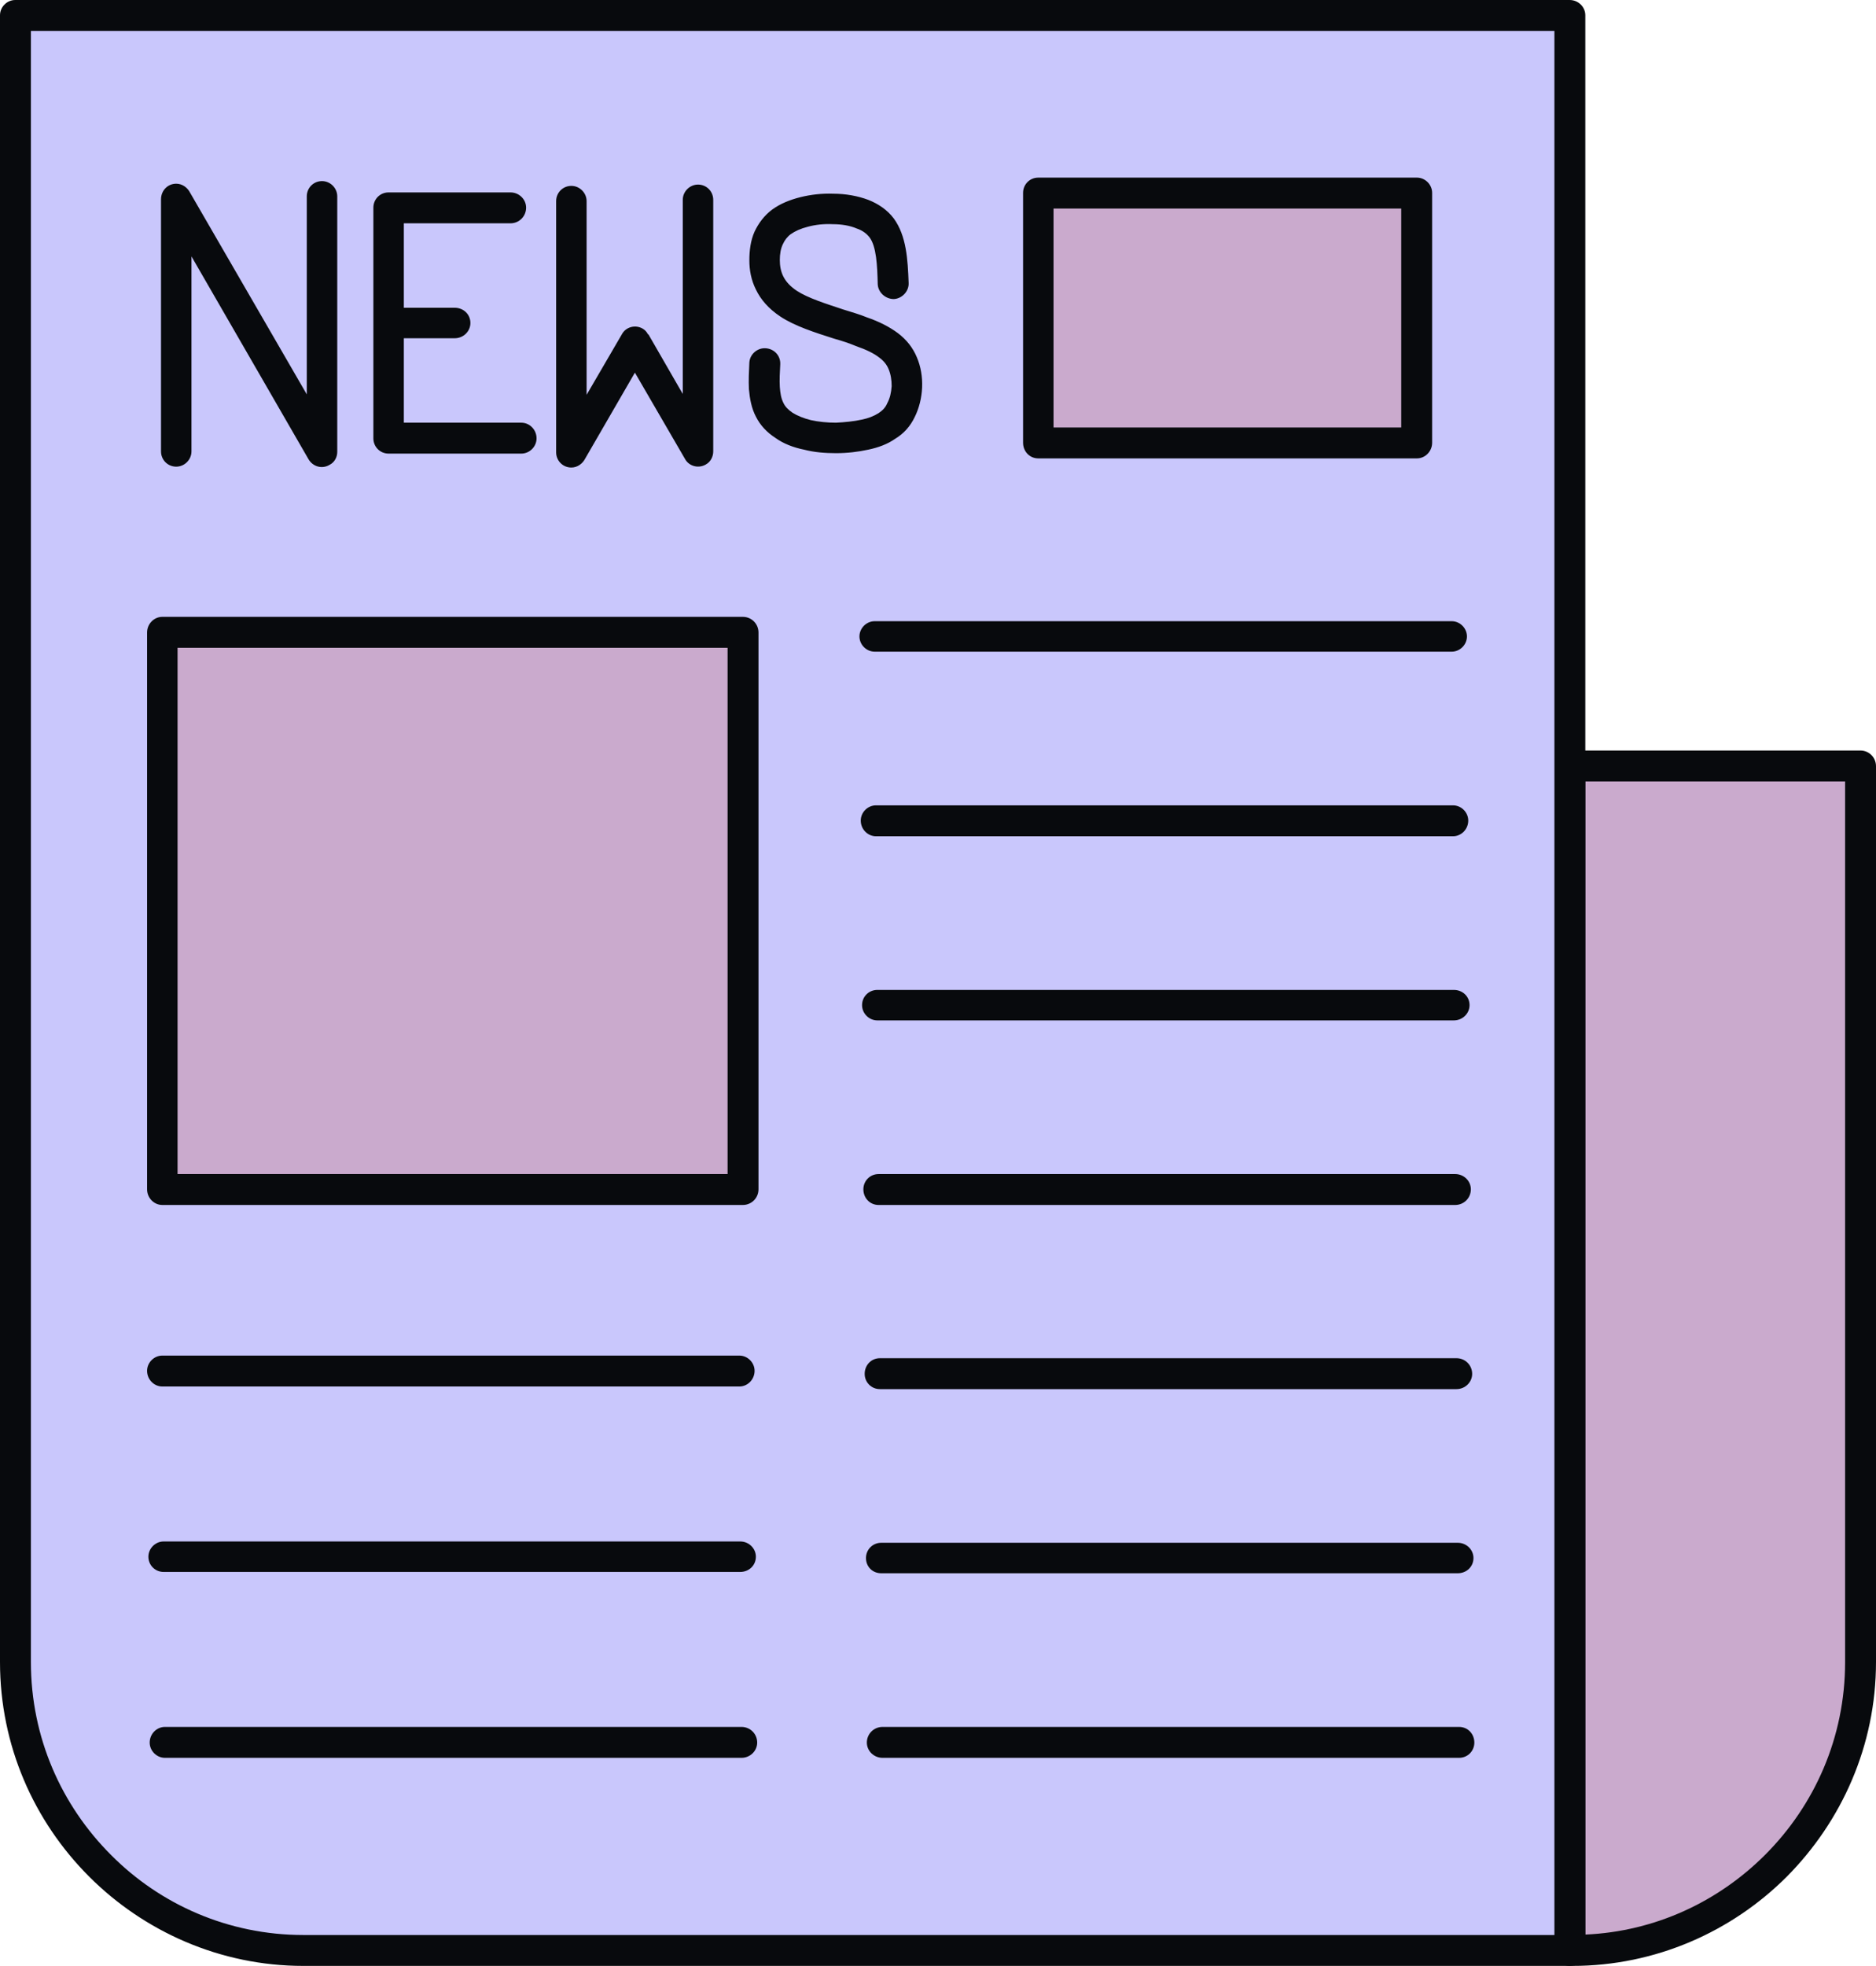
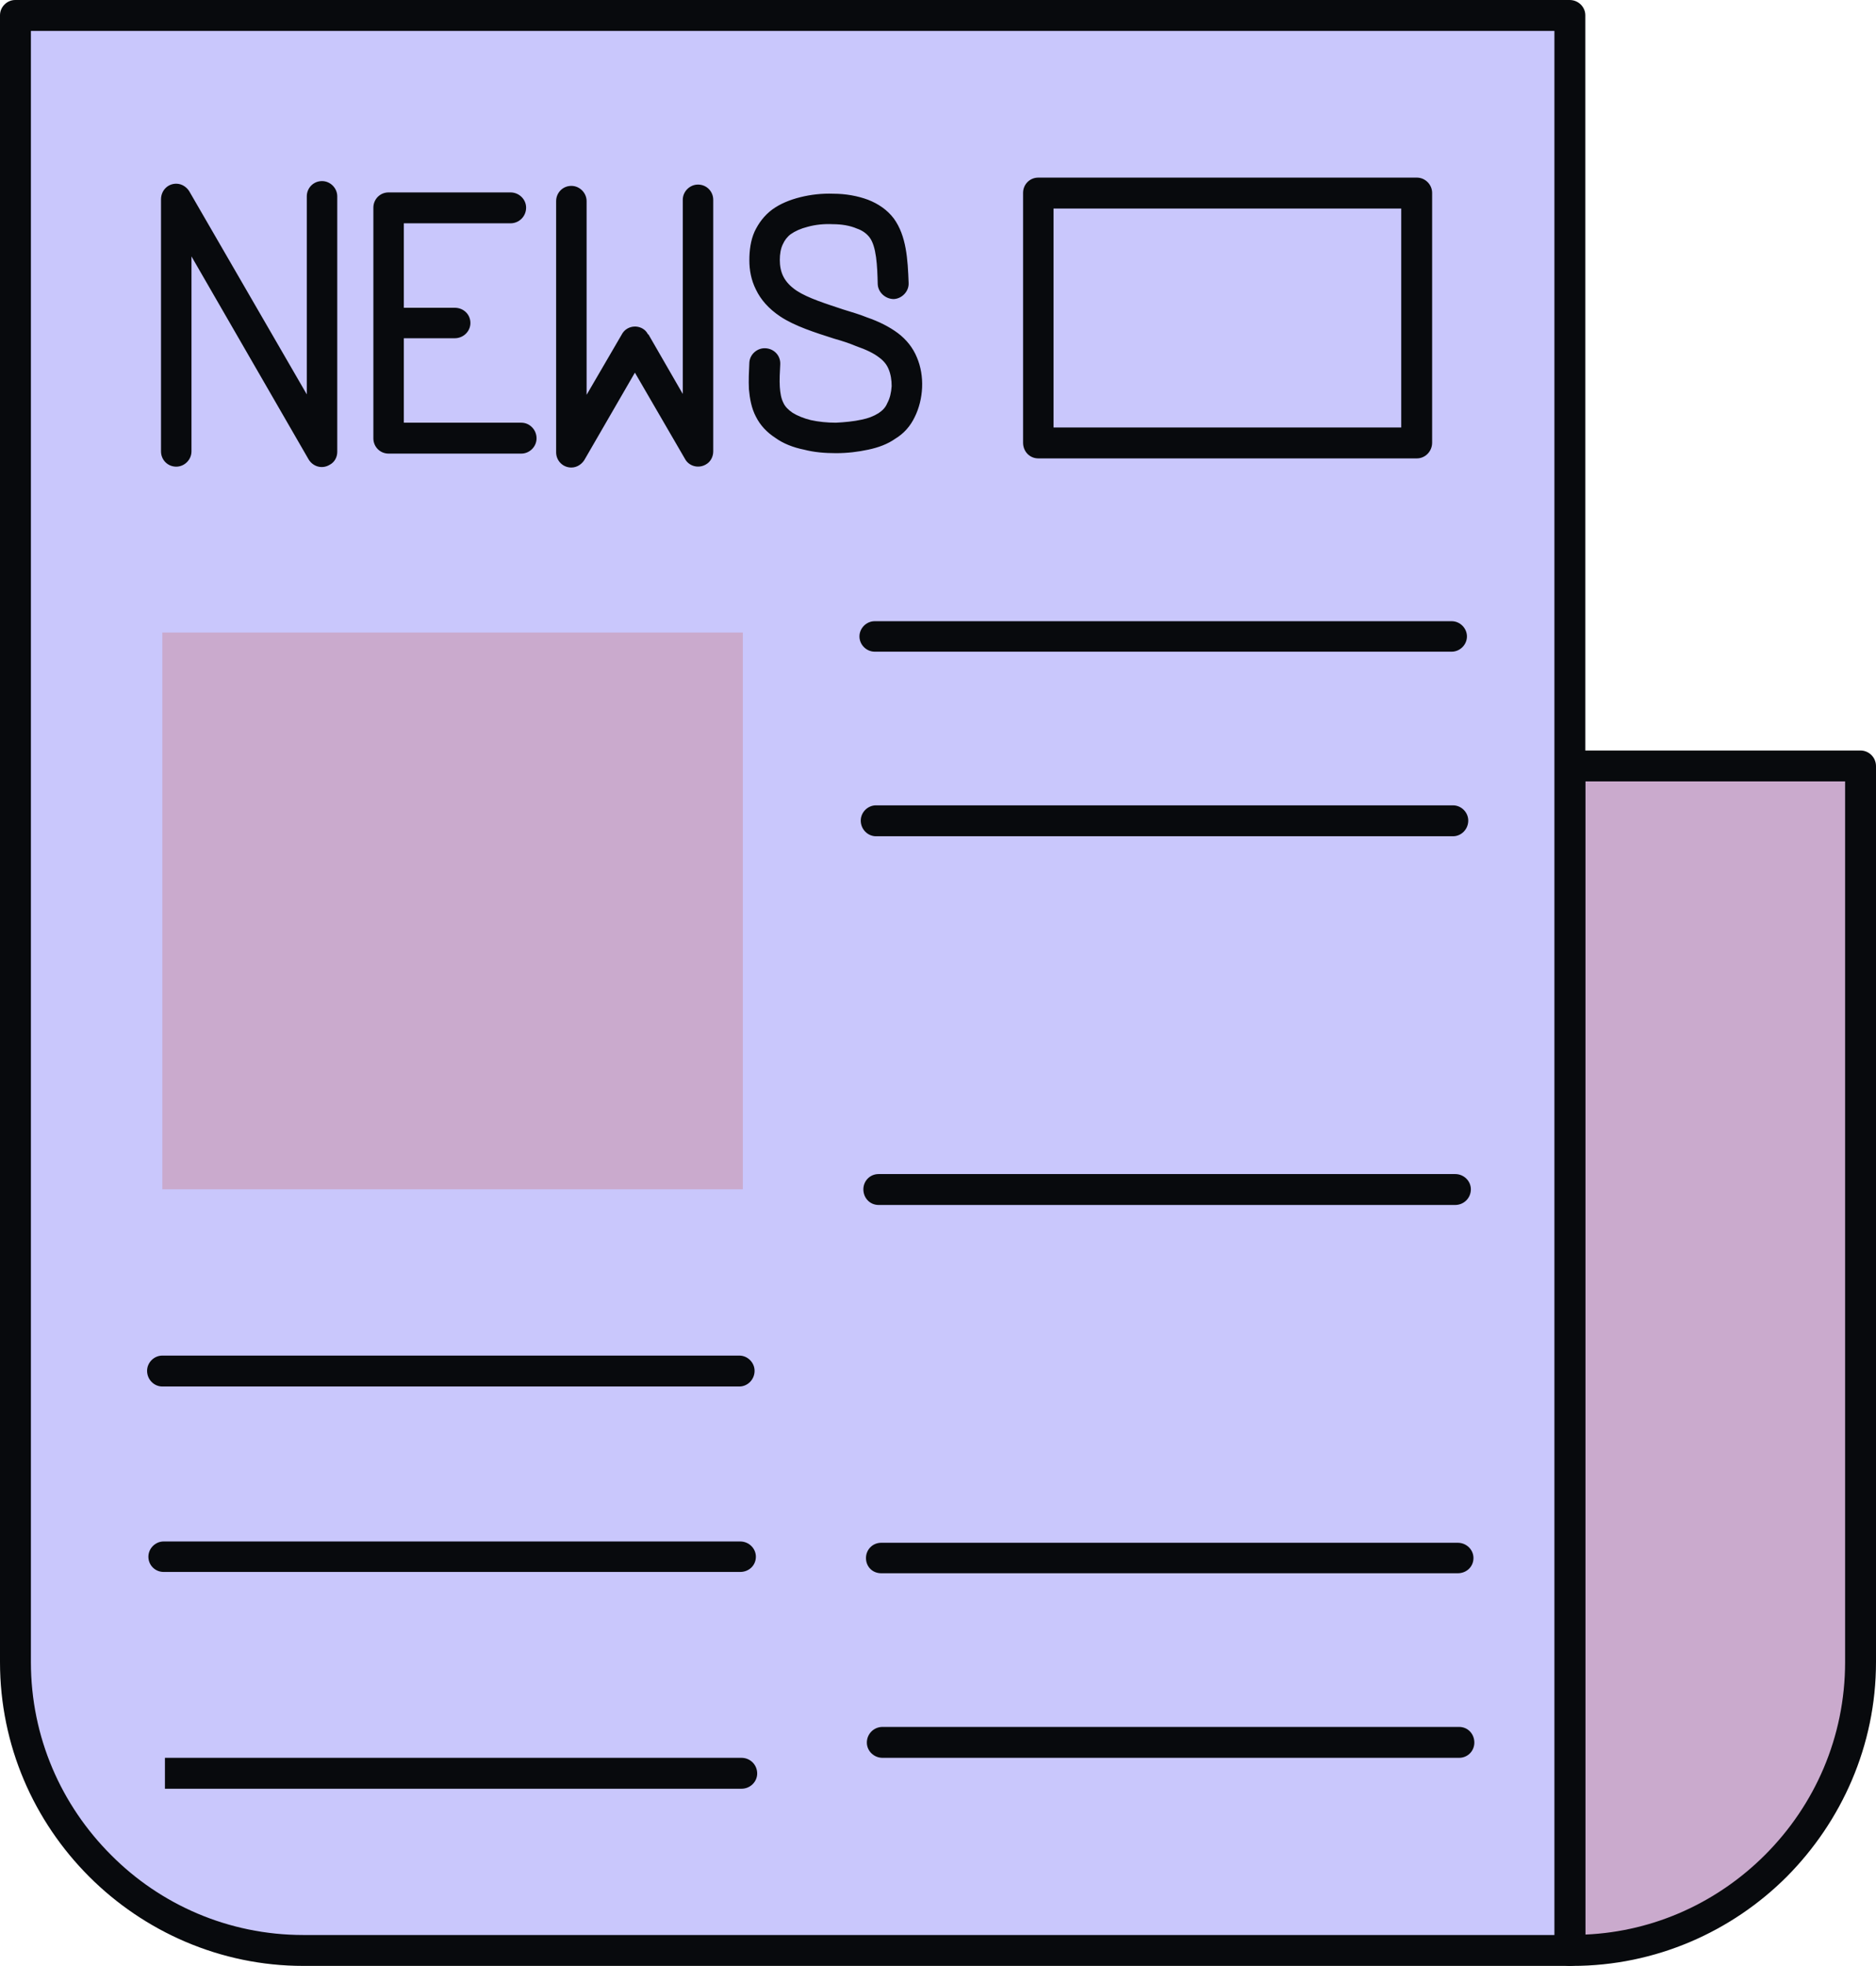
<svg xmlns="http://www.w3.org/2000/svg" clip-rule="evenodd" fill="#000000" fill-rule="evenodd" height="4516" image-rendering="optimizeQuality" preserveAspectRatio="xMidYMid meet" shape-rendering="geometricPrecision" text-rendering="geometricPrecision" version="1" viewBox="0.0 0.0 4311.0 4516.0" width="4311" zoomAndPan="magnify">
  <g>
    <g>
      <g id="change1_1">
        <path d="M4275 1760l-668 0 0 2720 6 0c365,0 662,-298 662,-662l0 -2058z" fill="#caaacd" fill-rule="nonzero" />
      </g>
      <g id="change2_1">
        <path d="M4240 1795l-597 0 0 2649c161,-7 306,-76 413,-183 114,-114 184,-270 184,-443l0 -2023zm-633 -71l668 0c20,0 36,16 36,36l0 2058c0,192 -79,366 -205,493 -126,126 -301,205 -493,205l-6 0c-19,0 -35,-16 -35,-36l0 -2720c0,-20 16,-36 35,-36z" fill="#080a0d" fill-rule="nonzero" />
      </g>
      <g id="change3_1">
        <path d="M35 35l3572 0 0 4445 -2910 0c-364,0 -662,-298 -662,-662l0 -3783z" fill="#c9c7fc" fill-rule="nonzero" />
      </g>
      <g id="change2_2">
        <path d="M35 0l3572 0c20,0 36,16 36,35l0 4445c0,20 -16,36 -36,36l-2910 0c-191,0 -366,-79 -492,-205 -127,-127 -205,-301 -205,-493l0 -3783c0,-19 16,-35 35,-35zm3537 71l-3501 0 0 3747c0,173 70,329 184,443 113,114 270,184 442,184l2875 0 0 -4374z" fill="#080a0d" fill-rule="nonzero" />
      </g>
      <g id="change1_2">
-         <path d="M2386 443L3256 443 3256 1017 2386 1017z" fill="#caaacd" fill-rule="nonzero" />
-       </g>
+         </g>
      <g id="change2_3">
        <path d="M2386 408l870 0c19,0 35,16 35,35l0 574c0,20 -16,36 -35,36l-870 0c-20,0 -35,-16 -35,-36l0 -574c0,-19 15,-35 35,-35zm834 71l-799 0 0 503 799 0 0 -503z" fill="#080a0d" fill-rule="nonzero" />
      </g>
      <path d="M405 1037l0 -579 335 580 0 -587m1313 200c-2,-48 -4,-97 -27,-128 -23,-30 -67,-42 -112,-43 -44,-1 -90,9 -118,30 -28,21 -39,53 -39,87 0,35 12,73 55,100 43,28 116,45 168,65 51,19 81,40 95,73 13,32 11,77 -4,107 -16,31 -44,48 -84,57 -39,9 -90,9 -131,0 -42,-9 -73,-29 -88,-58 -15,-29 -13,-68 -10,-106m-445 -373l0 577 146 -254 145 252 0 -578m-711 283l152 0m153 265l-305 0 0 -530 280 0" fill="none" />
      <g id="change2_4">
        <path d="M440 1037c0,19 -16,35 -35,35 -20,0 -35,-16 -35,-35l0 -579c0,-20 15,-36 35,-36 14,0 26,9 32,21l268 463 0 -455c0,-19 15,-35 35,-35 19,0 35,16 35,35l0 587 0 0c0,12 -6,24 -18,30 -17,10 -38,4 -48,-13l-269 -466 0 448zm1648 -387c1,19 -15,36 -34,37 -19,0 -36,-15 -37,-34 -1,-43 -3,-87 -19,-108 -7,-9 -17,-16 -29,-20 -16,-7 -36,-10 -55,-10 -20,-1 -40,1 -58,6 -16,4 -29,10 -39,17 -8,6 -14,14 -18,23 -5,10 -7,23 -7,36 0,13 2,26 8,38 6,12 16,23 31,33 26,17 68,30 107,43l0 0 0 0c19,6 37,11 54,18 29,10 52,22 71,36 20,15 35,34 44,56 9,21 13,45 12,69 -1,24 -7,48 -17,68 -10,21 -25,38 -45,50 -17,12 -38,20 -62,25 -23,5 -48,8 -74,8 -25,0 -50,-2 -73,-8 -25,-5 -48,-14 -66,-27 -20,-13 -35,-29 -45,-49l0 0c-10,-19 -14,-41 -16,-63 -1,-20 0,-41 1,-61 1,-19 18,-34 37,-33 20,1 35,17 34,37 -1,18 -2,36 -1,52 1,14 3,26 8,36l0 0 0 0c4,9 11,16 21,23 11,7 26,13 42,17 18,4 38,6 58,6 20,-1 41,-3 59,-7 15,-3 28,-8 39,-15 9,-6 16,-13 20,-23 6,-11 9,-24 10,-39 0,-14 -2,-27 -7,-39 -4,-10 -11,-19 -22,-27 -13,-10 -30,-18 -53,-26 -14,-6 -32,-12 -50,-17l0 0c-44,-14 -91,-29 -124,-51 -27,-18 -45,-39 -56,-62 -11,-22 -15,-45 -15,-67 0,-23 3,-46 12,-66 9,-19 22,-37 41,-51 18,-13 40,-22 64,-28 24,-6 50,-9 76,-8 28,0 56,5 80,14 23,9 44,23 59,43 29,40 32,94 34,148zm-810 -188c0,-19 15,-35 35,-35 19,0 35,16 35,35l0 445 81 -139c9,-17 31,-23 48,-13 5,3 9,7 12,13l1 0 79 137 0 -446c0,-19 16,-35 35,-35 20,0 35,16 35,35l0 578 0 0c0,12 -6,24 -17,30 -17,10 -39,4 -48,-13l-115 -198 -114 197c-6,12 -18,21 -32,21 -20,0 -35,-16 -35,-35l0 -577zm-350 245l117 0c20,0 36,15 36,35 0,19 -16,35 -36,35l-117 0 0 194 270 0c19,0 35,16 35,36 0,19 -16,35 -35,35l-305 0c-20,0 -35,-16 -35,-35l0 -265 0 -265c0,-19 15,-35 35,-35l280 0c20,0 36,16 36,35 0,20 -16,36 -36,36l-245 0 0 194z" fill="#080a0d" fill-rule="nonzero" />
      </g>
      <g id="change2_5">
        <path d="M2010 1497c-19,0 -35,-16 -35,-35 0,-19 16,-35 35,-35l1326 0c19,0 35,16 35,35 0,19 -16,35 -35,35l-1326 0z" fill="#080a0d" fill-rule="nonzero" />
      </g>
      <g id="change2_6">
        <path d="M2013 1921c-19,0 -35,-16 -35,-36 0,-19 16,-35 35,-35l1326 0c19,0 35,16 35,35 0,20 -16,36 -35,36l-1326 0z" fill="#080a0d" fill-rule="nonzero" />
      </g>
      <g id="change2_7">
-         <path d="M2016 2344c-19,0 -35,-16 -35,-35 0,-20 16,-35 35,-35l1325 0c20,0 36,15 36,35 0,19 -16,35 -36,35l-1325 0z" fill="#080a0d" fill-rule="nonzero" />
-       </g>
+         </g>
      <g id="change2_8">
        <path d="M2019 2768c-20,0 -35,-16 -35,-36 0,-19 15,-35 35,-35l1325 0c20,0 36,16 36,35 0,20 -16,36 -36,36l-1325 0z" fill="#080a0d" fill-rule="nonzero" />
      </g>
      <g id="change2_9">
-         <path d="M2022 3191c-20,0 -35,-16 -35,-35 0,-20 15,-36 35,-36l1325 0c20,0 36,16 36,36 0,19 -16,35 -36,35l-1325 0z" fill="#080a0d" fill-rule="nonzero" />
-       </g>
+         </g>
      <g id="change2_10">
        <path d="M2025 3614c-20,0 -35,-15 -35,-35 0,-19 15,-35 35,-35l1325 0c20,0 36,16 36,35 0,20 -16,35 -36,35l-1325 0z" fill="#080a0d" fill-rule="nonzero" />
      </g>
      <g id="change2_11">
        <path d="M2028 4038c-20,0 -36,-16 -36,-35 0,-20 16,-36 36,-36l1325 0c20,0 35,16 35,36 0,19 -15,35 -35,35l-1325 0z" fill="#080a0d" fill-rule="nonzero" />
      </g>
      <g id="change2_12">
        <path d="M373 3185c-19,0 -35,-16 -35,-36 0,-19 16,-35 35,-35l1326 0c19,0 35,16 35,35 0,20 -16,36 -35,36l-1326 0z" fill="#080a0d" fill-rule="nonzero" />
      </g>
      <g id="change2_13">
        <path d="M376 3611c-19,0 -35,-15 -35,-35 0,-19 16,-35 35,-35l1325 0c20,0 36,16 36,35 0,20 -16,35 -36,35l-1325 0z" fill="#080a0d" fill-rule="nonzero" />
      </g>
      <g id="change2_14">
-         <path d="M379 4038c-19,0 -35,-16 -35,-35 0,-20 16,-36 35,-36l1325 0c20,0 36,16 36,36 0,19 -16,35 -36,35l-1325 0z" fill="#080a0d" fill-rule="nonzero" />
+         <path d="M379 4038l1325 0c20,0 36,16 36,36 0,19 -16,35 -36,35l-1325 0z" fill="#080a0d" fill-rule="nonzero" />
      </g>
      <g id="change1_3">
        <path d="M373 1453L1707 1453 1707 2732 373 2732z" fill="#caaacd" fill-rule="nonzero" />
      </g>
      <g id="change2_15">
-         <path d="M373 1417l1334 0c20,0 36,16 36,36l0 1279c0,20 -16,36 -36,36l-1334 0c-19,0 -35,-16 -35,-36l0 -1279c0,-20 16,-36 35,-36zm1299 71l-1264 0 0 1209 1264 0 0 -1209z" fill="#080a0d" fill-rule="nonzero" />
-       </g>
+         </g>
    </g>
  </g>
</svg>